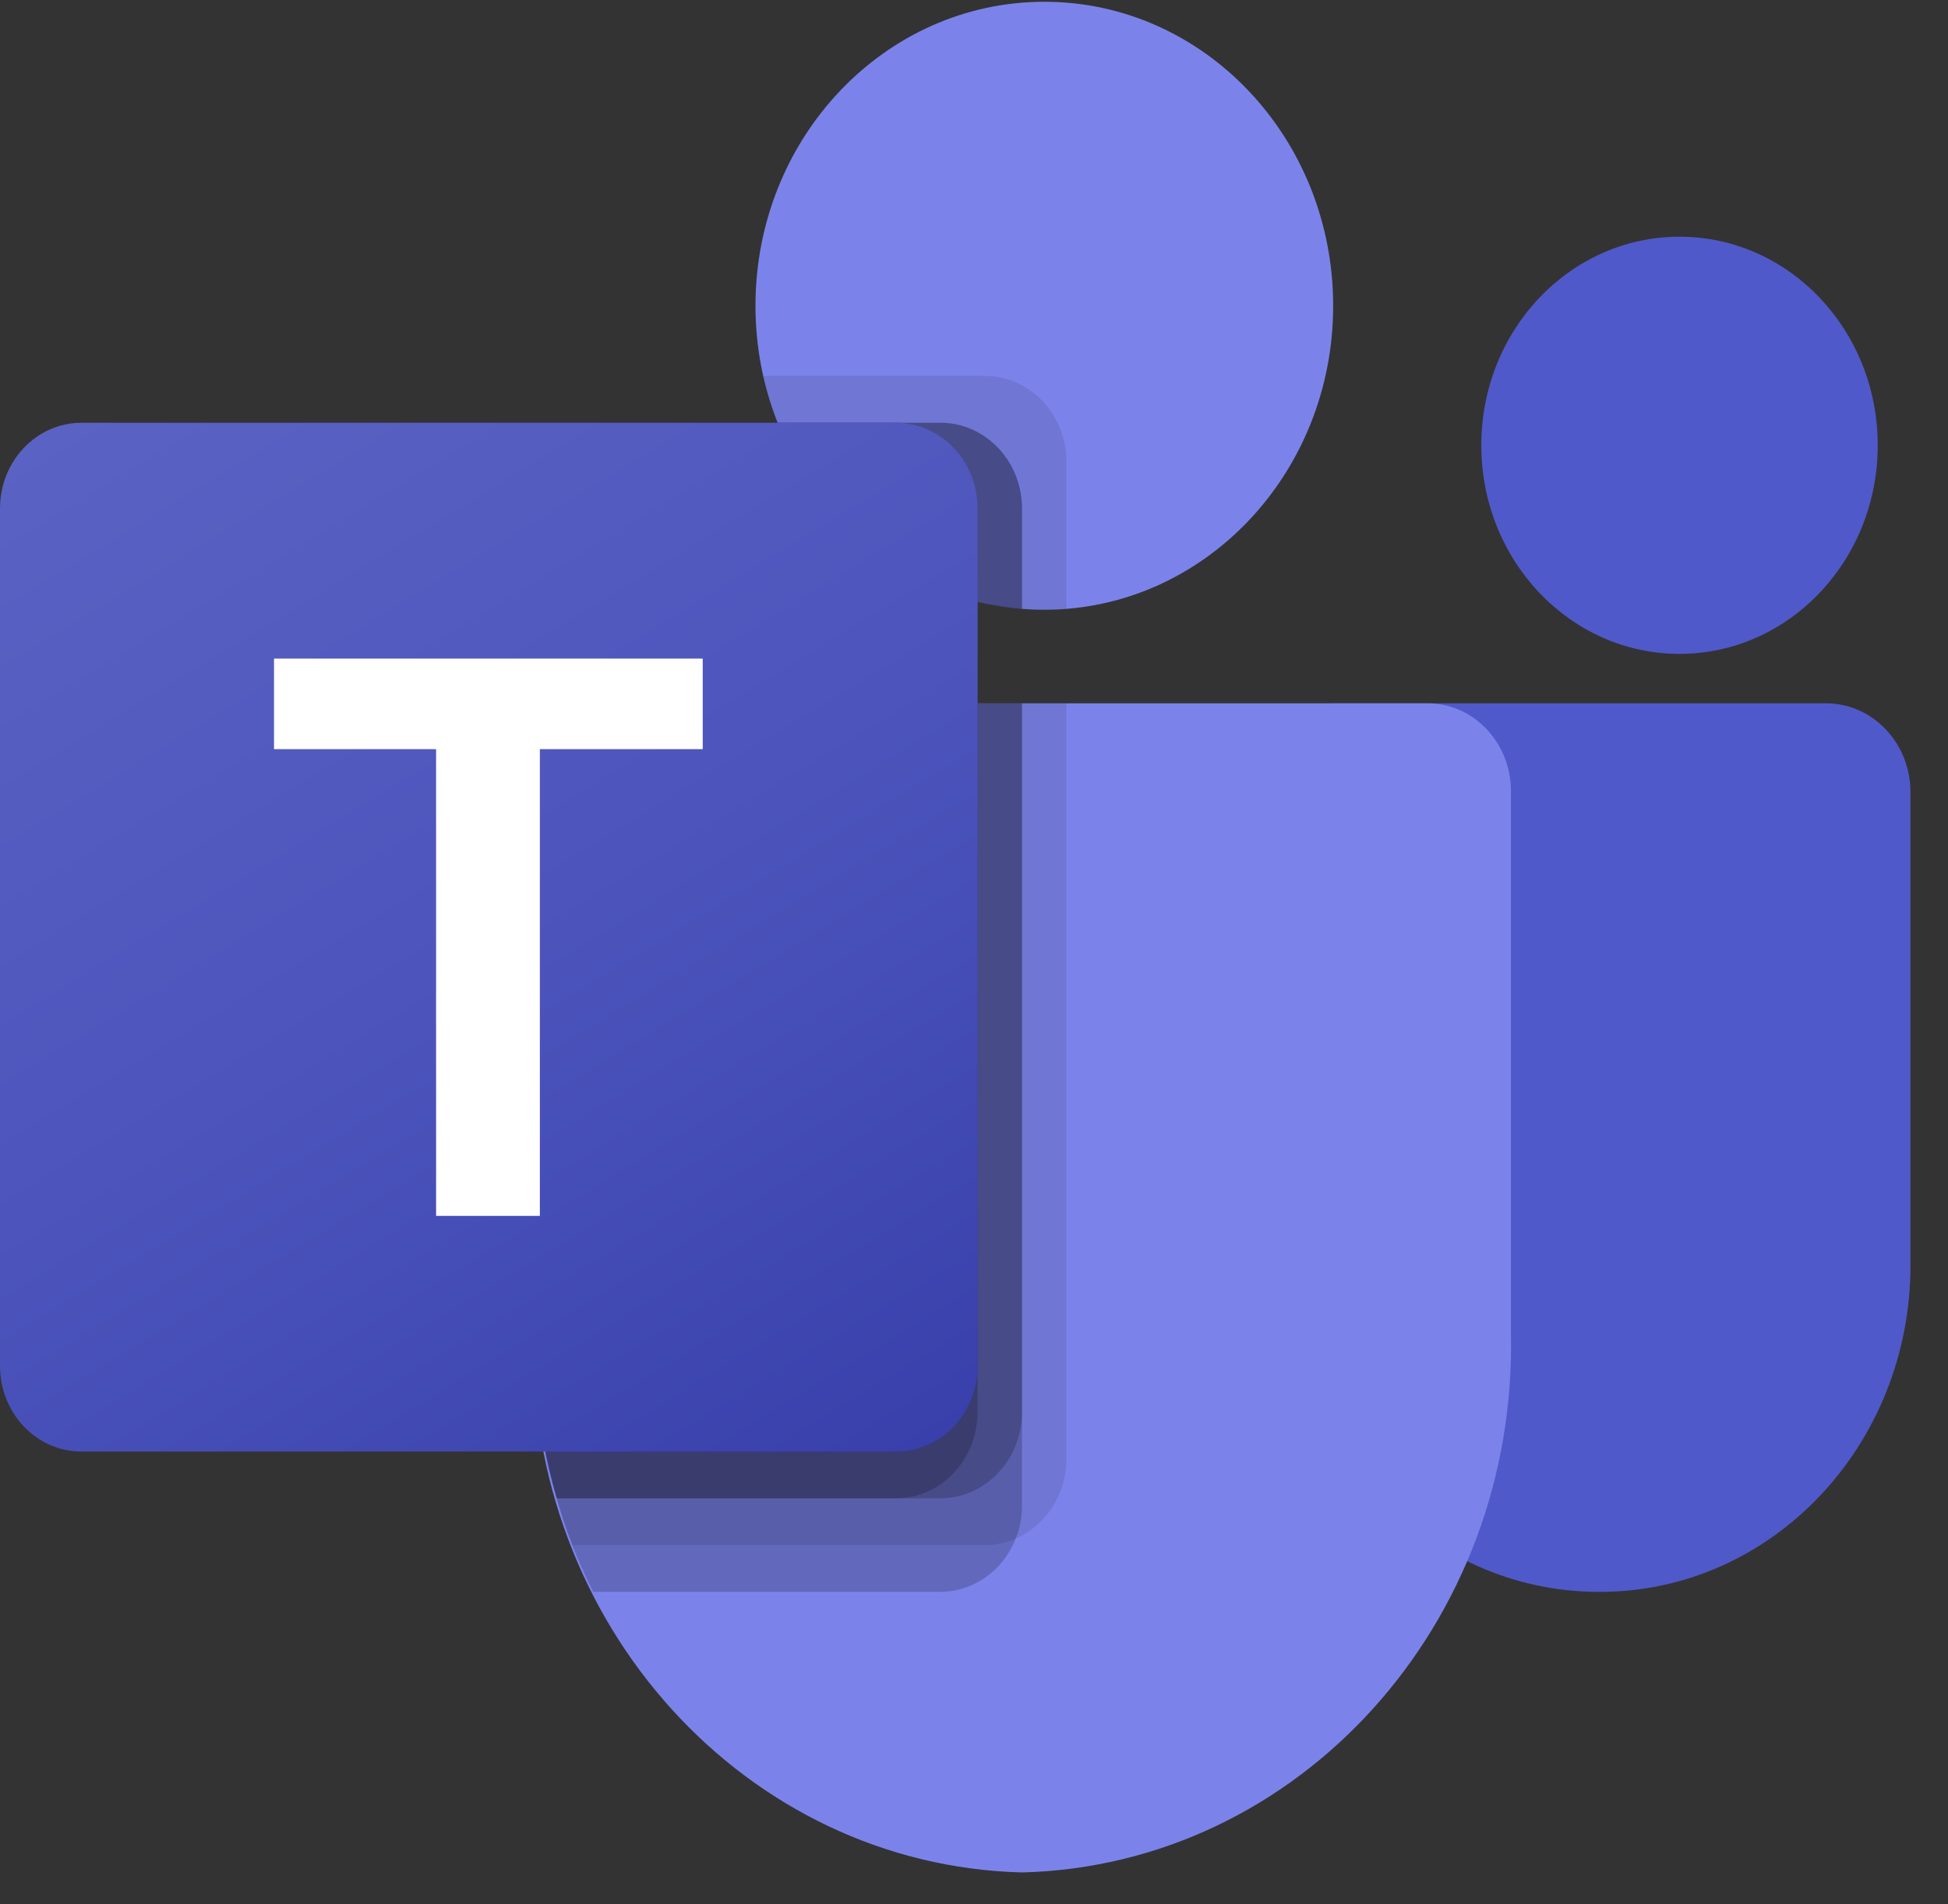
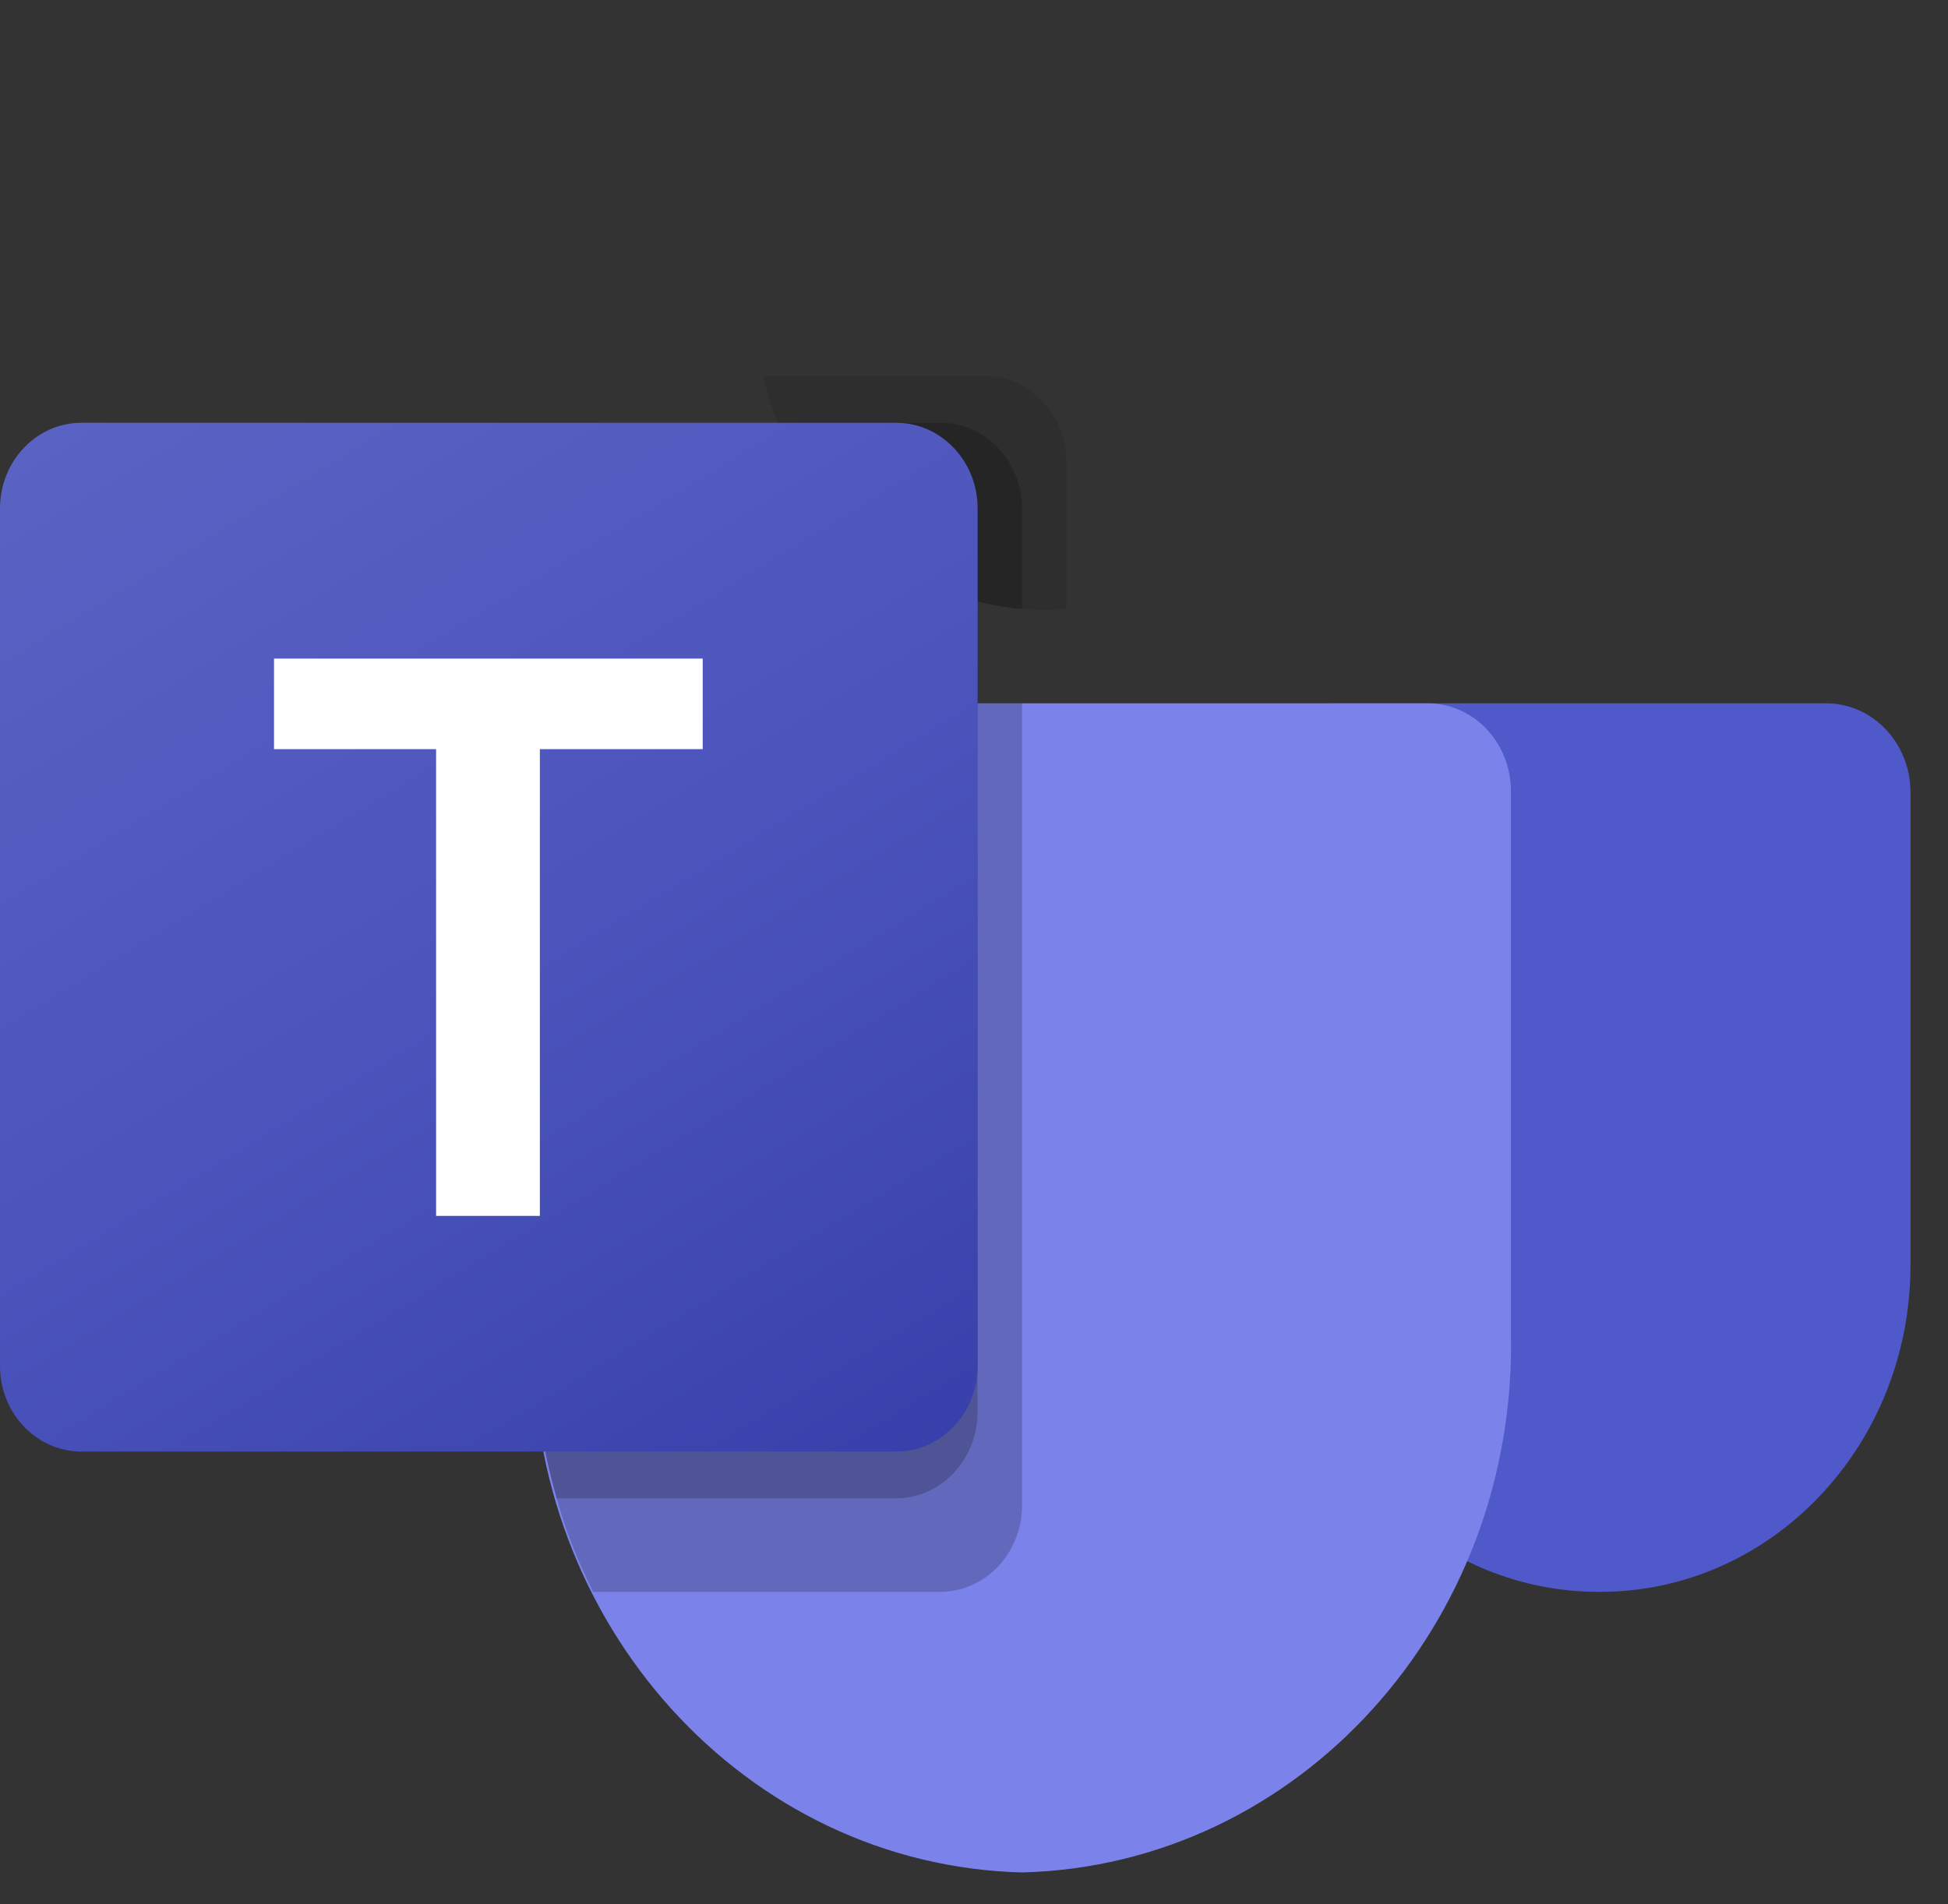
<svg xmlns="http://www.w3.org/2000/svg" width="45" height="44" viewBox="0 0 45 44" fill="none">
  <rect x="0" y="0" width="45" height="44" fill="#333333" stroke="none" />
  <path d="M30.781 16.25H42.183C43.26 16.25 44.133 17.169 44.133 18.303V29.235C44.133 33.402 40.924 36.78 36.965 36.78H36.931C32.972 36.781 29.763 33.403 29.762 29.236C29.762 29.235 29.762 29.235 29.762 29.235V17.323C29.762 16.73 30.218 16.25 30.781 16.25Z" fill="#5059C9" />
-   <path d="M38.798 15.108C41.327 15.108 43.377 12.95 43.377 10.288C43.377 7.626 41.327 5.469 38.798 5.469C36.269 5.469 34.219 7.626 34.219 10.288C34.219 12.95 36.269 15.108 38.798 15.108Z" fill="#5059C9" />
-   <path d="M24.125 14.088C27.81 14.088 30.797 10.944 30.797 7.065C30.797 3.186 27.81 0.041 24.125 0.041C20.44 0.041 17.452 3.186 17.452 7.065C17.452 10.944 20.44 14.088 24.125 14.088Z" fill="#7B83EB" />
  <path d="M33.022 16.25H14.201C13.137 16.277 12.295 17.207 12.319 18.328V30.796C12.171 37.519 17.224 43.099 23.611 43.263C29.998 43.099 35.052 37.519 34.903 30.796V18.328C34.928 17.207 34.086 16.277 33.022 16.25Z" fill="#7B83EB" />
-   <path opacity="0.1" d="M24.635 16.25V33.722C24.63 34.523 24.169 35.243 23.465 35.548C23.241 35.648 23 35.699 22.757 35.699H13.22C13.087 35.343 12.963 34.986 12.861 34.619C12.502 33.379 12.318 32.09 12.317 30.794V18.324C12.292 17.206 13.133 16.277 14.195 16.25H24.635Z" fill="black" />
  <path opacity="0.2" d="M23.609 16.25V34.803C23.609 35.059 23.56 35.312 23.465 35.548C23.175 36.289 22.491 36.775 21.73 36.78H13.703C13.528 36.423 13.364 36.067 13.22 35.699C13.076 35.332 12.963 34.986 12.861 34.619C12.502 33.379 12.318 32.09 12.317 30.794V18.324C12.292 17.206 13.133 16.277 14.195 16.25H23.609Z" fill="black" />
-   <path opacity="0.2" d="M23.609 16.25V32.642C23.601 33.73 22.764 34.611 21.73 34.619H12.861C12.502 33.379 12.318 32.09 12.317 30.794V18.324C12.292 17.206 13.133 16.277 14.195 16.25H23.609Z" fill="black" />
  <path opacity="0.2" d="M22.582 16.25V32.642C22.574 33.73 21.738 34.611 20.703 34.619H12.861C12.502 33.379 12.318 32.09 12.317 30.794V18.324C12.292 17.206 13.133 16.277 14.195 16.25H22.582Z" fill="black" />
  <path opacity="0.1" d="M24.635 10.663V14.066C24.46 14.077 24.296 14.088 24.121 14.088C23.947 14.088 23.783 14.077 23.608 14.066C23.262 14.042 22.918 13.984 22.582 13.894C20.503 13.375 18.785 11.841 17.962 9.766C17.821 9.418 17.711 9.056 17.634 8.685H22.756C23.792 8.69 24.631 9.572 24.635 10.663Z" fill="black" />
-   <path opacity="0.2" d="M23.609 11.745V14.068C23.263 14.044 22.919 13.986 22.583 13.896C20.504 13.377 18.787 11.843 17.963 9.768H21.731C22.767 9.772 23.605 10.655 23.609 11.745Z" fill="black" />
  <path opacity="0.2" d="M23.609 11.745V14.068C23.263 14.044 22.919 13.986 22.583 13.896C20.504 13.377 18.787 11.843 17.963 9.768H21.731C22.767 9.772 23.605 10.655 23.609 11.745Z" fill="black" />
  <path opacity="0.2" d="M22.583 11.745V13.896C20.504 13.377 18.787 11.843 17.963 9.768H20.704C21.74 9.772 22.579 10.655 22.583 11.745Z" fill="black" />
  <path d="M1.882 9.768H20.702C21.741 9.768 22.584 10.655 22.584 11.748V31.559C22.584 32.653 21.741 33.539 20.702 33.539H1.882C0.842 33.539 0 32.653 0 31.559V11.748C0 10.655 0.842 9.768 1.882 9.768Z" fill="url(#paint0_linear_574_27591)" />
  <path d="M16.233 17.309H12.471V28.093H10.074V17.309H6.33V15.217H16.233V17.309Z" fill="white" />
  <defs>
    <linearGradient id="paint0_linear_574_27591" x1="3.923" y1="8.22" x2="19.823" y2="34.381" gradientUnits="userSpaceOnUse">
      <stop stop-color="#5A62C3" />
      <stop offset="0.5" stop-color="#4D55BD" />
      <stop offset="1" stop-color="#3940AB" />
    </linearGradient>
  </defs>
</svg>